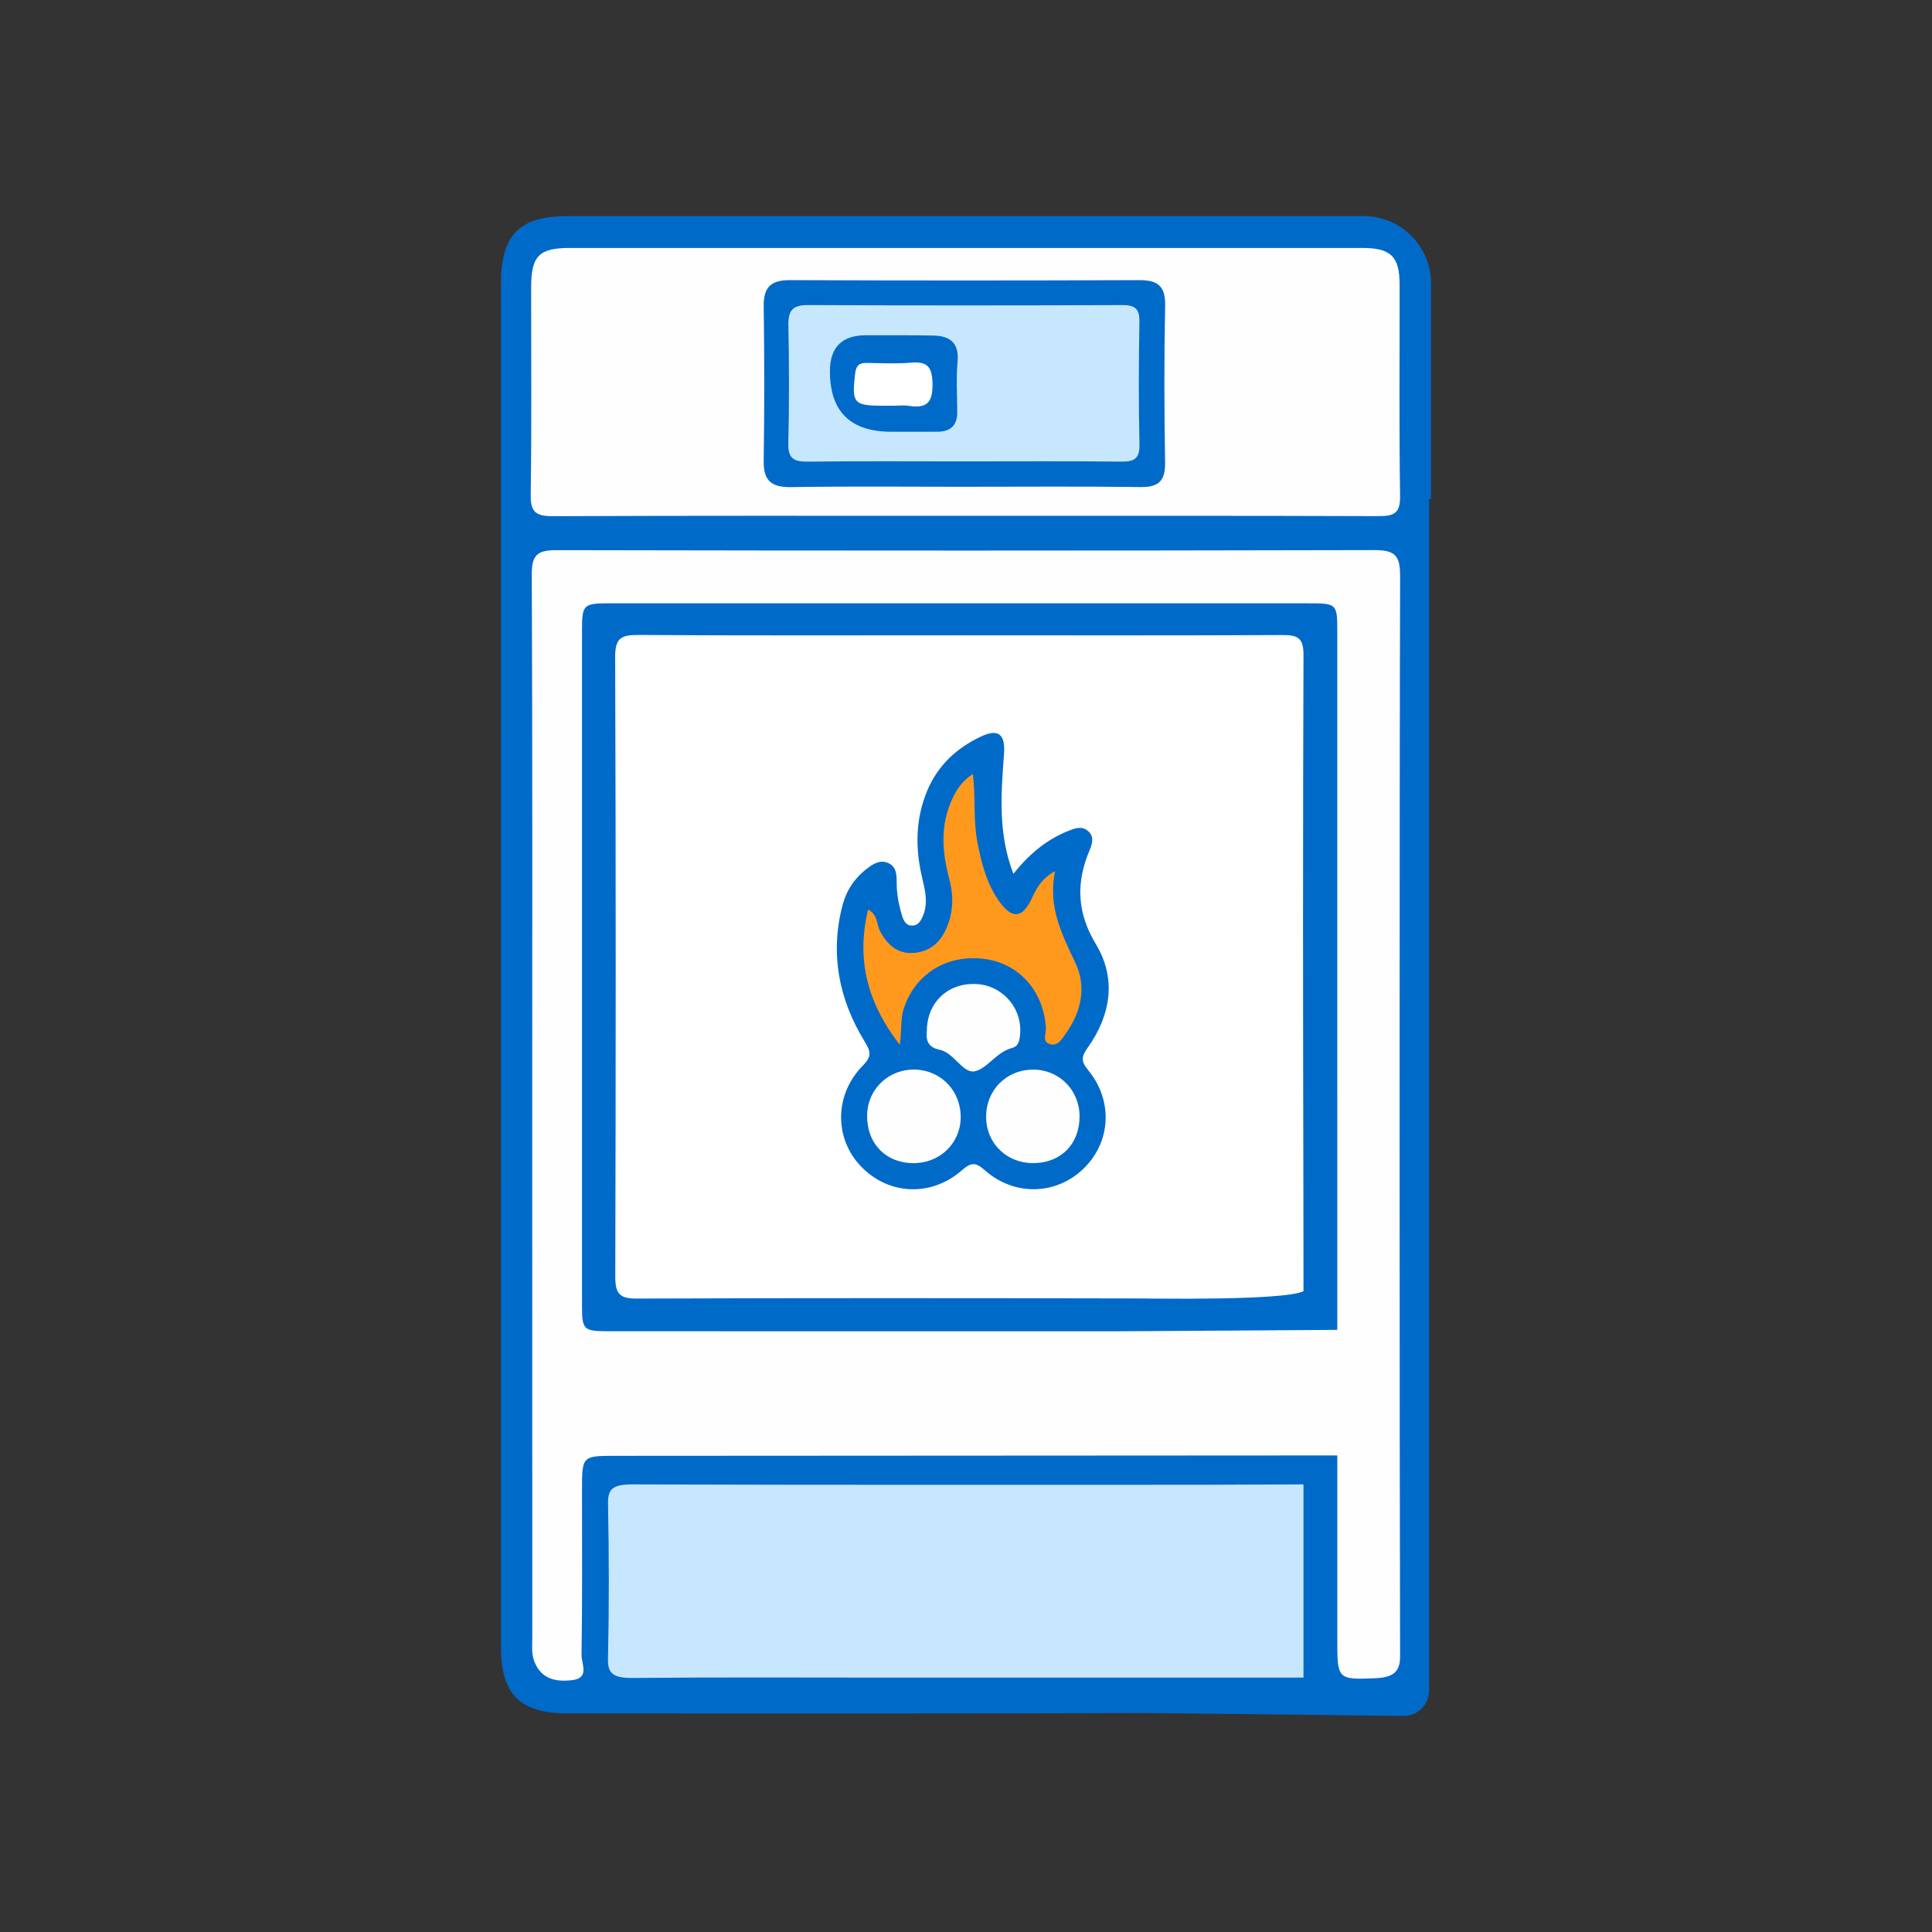
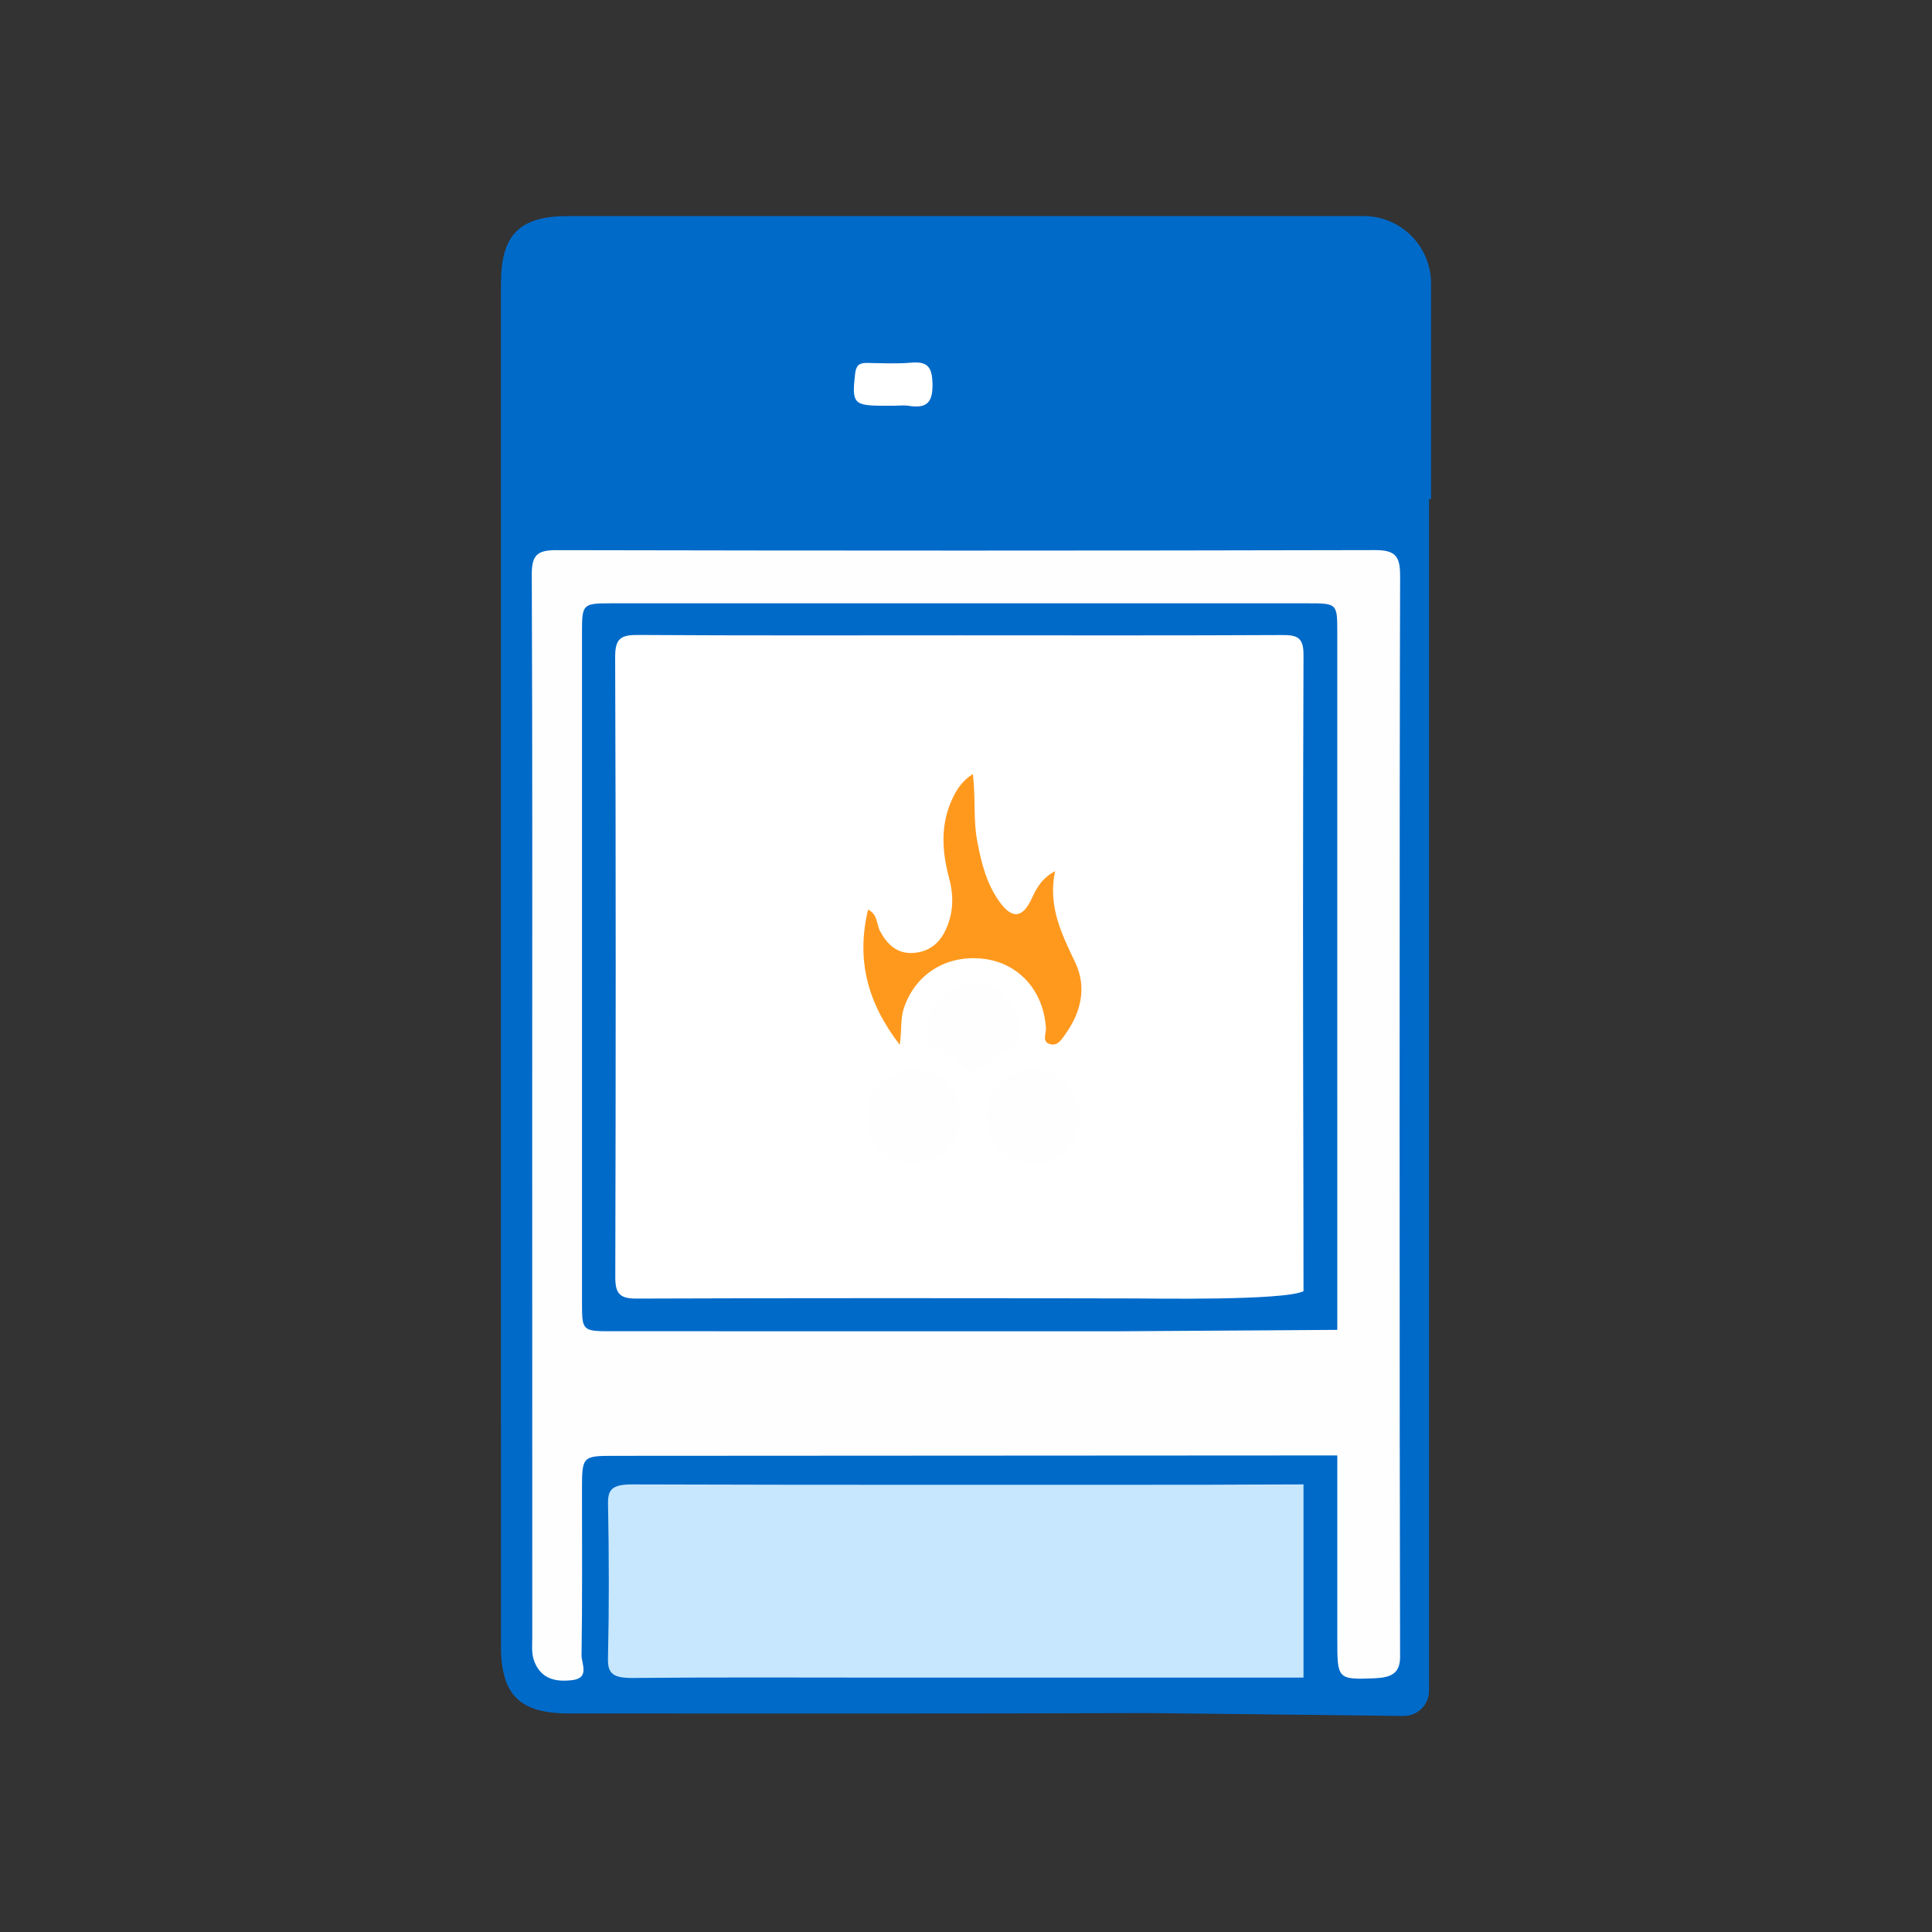
<svg xmlns="http://www.w3.org/2000/svg" id="_Слой_1" data-name="Слой 1" width="200" height="200" viewBox="0 0 200 200">
  <rect x="0" y="0" width="200" height="200" fill="#333333" stroke="none" />
  <defs>
    <style>
      .cls-1 {
        fill: #fefefe;
      }

      .cls-1, .cls-2, .cls-3, .cls-4, .cls-5 {
        stroke-width: 0px;
      }

      .cls-2 {
        fill: #c7e7ff;
      }

      .cls-3 {
        fill: #fff;
      }

      .cls-4 {
        fill: #006ac9;
      }

      .cls-5 {
        fill: #ff991e;
      }
    </style>
  </defs>
  <path class="cls-4" d="m58.891,177.376c19.996.003,39.992.03,59.988-.04.755-.003,19.388.215,26.412.298,1.461.017,2.646-1.162,2.646-2.623V51.665h.205c-.001-7.441-.001-14.882-.001-22.323-0-3.852-3.123-6.975-6.975-6.975-27.445-.001-54.89-.001-82.336-0-5.066 0-6.972,1.916-6.972,7.02-.003,23.429-.001,46.858-.001,70.287 0,23.575-.002,47.15.002,70.725.001,5.057,1.938,6.976,7.032,6.976Z" />
  <path class="cls-3" d="m99.529,65.769c11.081 0,22.163.027,33.244-.03,1.571-.008,2.172.307,2.165,2.057-.067,18.377-.057,36.755-.012,55.132.004,1.448.012,5.736.012,10.736-2,1-15.979.753-17.273.751-17.253-.037-34.506-.05-51.759.014-1.775.007-2.217-.525-2.212-2.251.055-21.394.065-42.787-.013-64.181-.007-1.96.644-2.277,2.395-2.266,11.151.073,22.303.037,33.454.037Z" />
-   <path class="cls-1" d="m99.66,53.4c-14.135 0-28.269-.029-42.404.037-1.757.008-2.345-.4-2.318-2.217.107-7.158.039-14.318.046-21.478.004-3.256.813-4.075,4.032-4.075,27.332-.003,54.663-.003,81.995.001,2.971 0,3.871.875,3.876,3.789.013,7.301-.058,14.603.049,21.903.026,1.771-.617,2.076-2.224,2.07-14.351-.052-28.702-.03-43.053-.03Z" />
  <path class="cls-2" d="m134.938,173.666h-42.998c-8.798,0-17.597-.049-26.394.036-2.081.02-2.641-.451-2.607-1.994.119-5.333.108-10.668.005-16.001-.028-1.469.348-2.049,2.528-2.042,19.612.065,39.225.038,58.837.038,1.276-0,7.628-.038,10.628-.038v20.001Z" />
  <path class="cls-4" d="m99.688,50.391c-5.912-0-11.825-.065-17.735.035-2.044.035-2.93-.595-2.897-2.729.084-5.327.075-10.657.003-15.985-.027-1.974.73-2.722,2.713-2.713,12.042.051,24.085.048,36.127.001,1.923-.008,2.758.577,2.716,2.646-.111,5.399-.094,10.803-.006,16.203.031,1.889-.61,2.597-2.53,2.571-6.13-.082-12.261-.03-18.392-.03Z" />
-   <path class="cls-2" d="m99.844,47.762c-5.394 0-10.789-.039-16.183.026-1.431.017-2.097-.271-2.056-1.898.104-4.08.08-8.166.009-12.247-.026-1.487.435-2.068,1.993-2.061,10.862.049,21.724.044,32.585.001,1.324-.005,1.782.387,1.759,1.738-.071,4.227-.088,8.458.006,12.685.034,1.529-.588,1.795-1.931,1.78-5.394-.06-10.789-.025-16.183-.025Z" />
  <g>
-     <path class="cls-4" d="m104.903,90.46c1.644-2.059,3.417-3.521,5.625-4.42.706-.287,1.408-.564,2.062-.05.7.55.509,1.304.213,2.002-1.426,3.365-1.338,6.461.65,9.76,2.141,3.553,1.544,7.319-.845,10.689-.632.892-.762,1.368.023,2.321,2.658,3.224,2.361,7.528-.524,10.272-2.811,2.673-7.083,2.81-10.126.136-.995-.874-1.429-.874-2.429-.004-3.208,2.789-7.607,2.529-10.438-.435-2.765-2.896-2.756-7.426.22-10.437.972-.983.774-1.488.155-2.503-2.651-4.349-3.576-9.039-2.28-14.046.393-1.52,1.218-2.801,2.476-3.773.646-.499,1.34-.987,2.194-.66.913.35.948,1.223.945,2.03-.005,1.183.21,2.324.555,3.442.15.487.385,1.014.989,1.032.685.02.964-.48,1.2-1.069.558-1.396.15-2.735-.154-4.081-.675-2.99-.627-5.936.565-8.795,1.091-2.616,3.037-4.437,5.565-5.621,1.807-.847,2.537-.253,2.392,1.781-.292,4.073-.661,8.154.968,12.428Z" />
+     <path class="cls-4" d="m104.903,90.46Z" />
    <path class="cls-5" d="m93.145,108.161c-3.41-4.425-4.503-8.863-3.285-13.999,1.028.51.868,1.528,1.24,2.222.71,1.325,1.683,2.284,3.205,2.271,1.546-.013,2.781-.765,3.504-2.214.889-1.781.957-3.619.447-5.518-.754-2.808-.929-5.603.369-8.317.437-.913.98-1.765,2.086-2.485.301,2.425.026,4.718.453,6.965.426,2.244.962,4.414,2.318,6.283,1.3,1.79,2.36,1.682,3.298-.305.495-1.048.984-2.082,2.438-2.886-.754,3.643.679,6.499,2.085,9.447,1.213,2.544.631,5.132-1.01,7.422-.37.516-.761,1.225-1.517,1.063-.967-.208-.473-1.081-.504-1.648-.206-3.823-2.751-6.73-6.364-7.193-3.894-.499-7.171,1.542-8.353,5.14-.351,1.069-.189,2.164-.411,3.751Z" />
    <path class="cls-1" d="m99.452,115.722c-.049,2.675-2.21,4.724-4.945,4.687-2.887-.038-4.831-2.116-4.739-5.064.084-2.672,2.304-4.72,5.008-4.62,2.695.1,4.725,2.269,4.676,4.996Z" />
    <path class="cls-1" d="m106.993,120.408c-2.743.025-4.869-2.014-4.909-4.71-.042-2.828,2.081-4.982,4.9-4.972,2.682.009,4.777,2.141,4.772,4.855-.005,2.854-1.925,4.801-4.763,4.827Z" />
    <path class="cls-1" d="m95.949,106.717c.01-2.974,2.215-4.998,5.114-4.851,2.776.141,4.837,2.58,4.527,5.316-.07.62-.163,1.139-.874,1.323-1.547.399-2.493,2.086-3.768,2.384-1.286.3-2.162-1.919-3.695-2.226-1.258-.252-1.407-1.069-1.305-1.946Z" />
  </g>
  <path class="cls-4" d="m92.281,44.694q-6.37.002-6.368-6.263.001-3.724,3.727-3.725c2.328.001,4.657-.02,6.984.03,1.714.037,2.678.745,2.503,2.7-.156,1.733-.042,3.49-.033,5.237.007,1.357-.688,2.007-2.011,2.017-1.601.012-3.202.003-4.802.005Z" />
  <path class="cls-3" d="m92.558,42.001c-.363 0-.726 0-1.089 0-3.113-.001-3.3-.25-2.95-3.303.096-.837.401-1.14,1.203-1.128,1.524.024,3.057.104,4.571-.024,1.667-.142,2.194.374,2.238,2.131.05,1.981-.578,2.634-2.451,2.335-.496-.079-1.014-.012-1.522-.012Z" />
  <path class="cls-1" d="m144.938,59.604c.007-2.055-.515-2.663-2.615-2.658-28.239.068-56.479.064-84.718.006-1.951-.004-2.566.478-2.557,2.513.08,18.372.047,36.744.047,55.117 0,18.3-.002,36.601.006,54.901 0.0.856-.109,1.721.232,2.561.745,1.837,2.288,2.08,3.935,1.879,1.798-.219.919-1.722.933-2.59.09-5.69.046-11.383.047-17.075.001-3.531.019-3.55,3.448-3.55,15.705-.001,74.742-.042,74.742-.042-0,8.143-0,14.904-0,19.112,0,3.984.003,4.119,3.812,3.959,1.691-.071,2.692-.444,2.687-2.234-.064-20.966-.07-90.932.004-111.898Zm-29.412,78.209c-17.434-.003-34.867 0-52.301-.003-2.906-.001-2.976-.067-2.977-2.851-.003-23.2-.004-46.399 0-69.599 0-2.813.1-2.905,2.948-2.905,24.061-.002,48.122-.002,72.184-0,3.033 0,3.054.021,3.054,2.989.001,12.15.001,45.559.001,72.222,0,0-21.34.148-22.91.148Z" />
</svg>